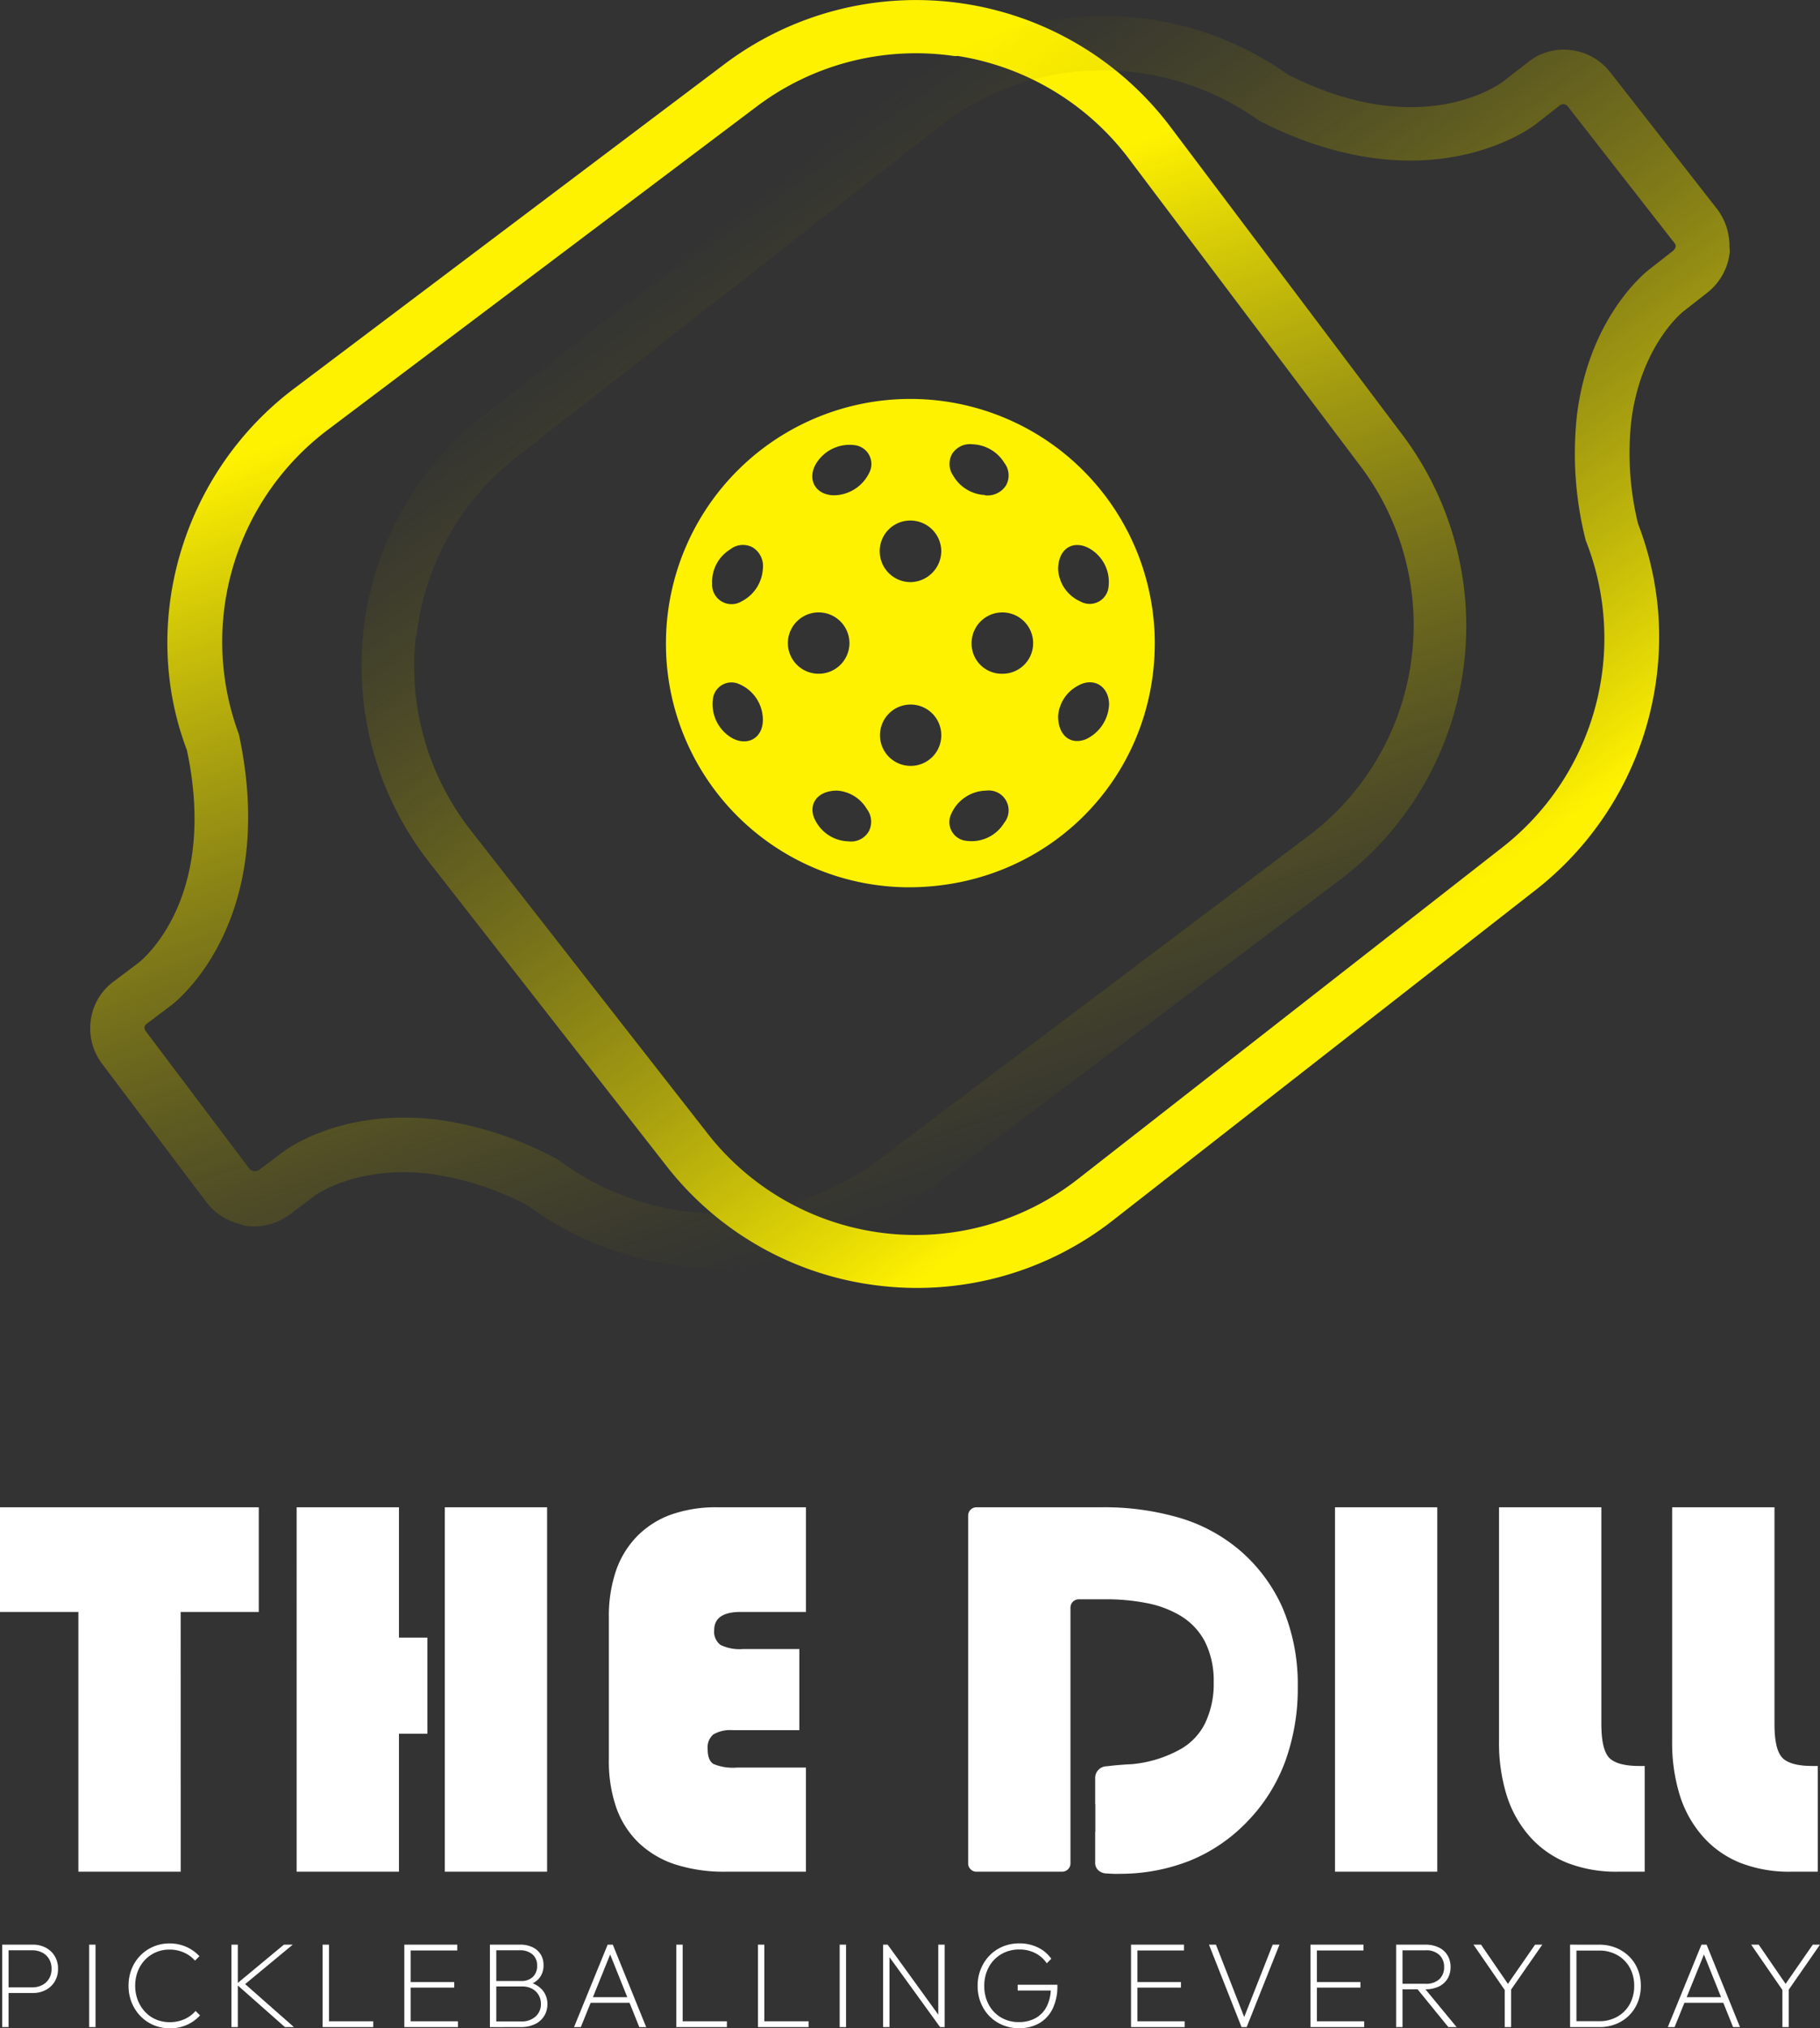
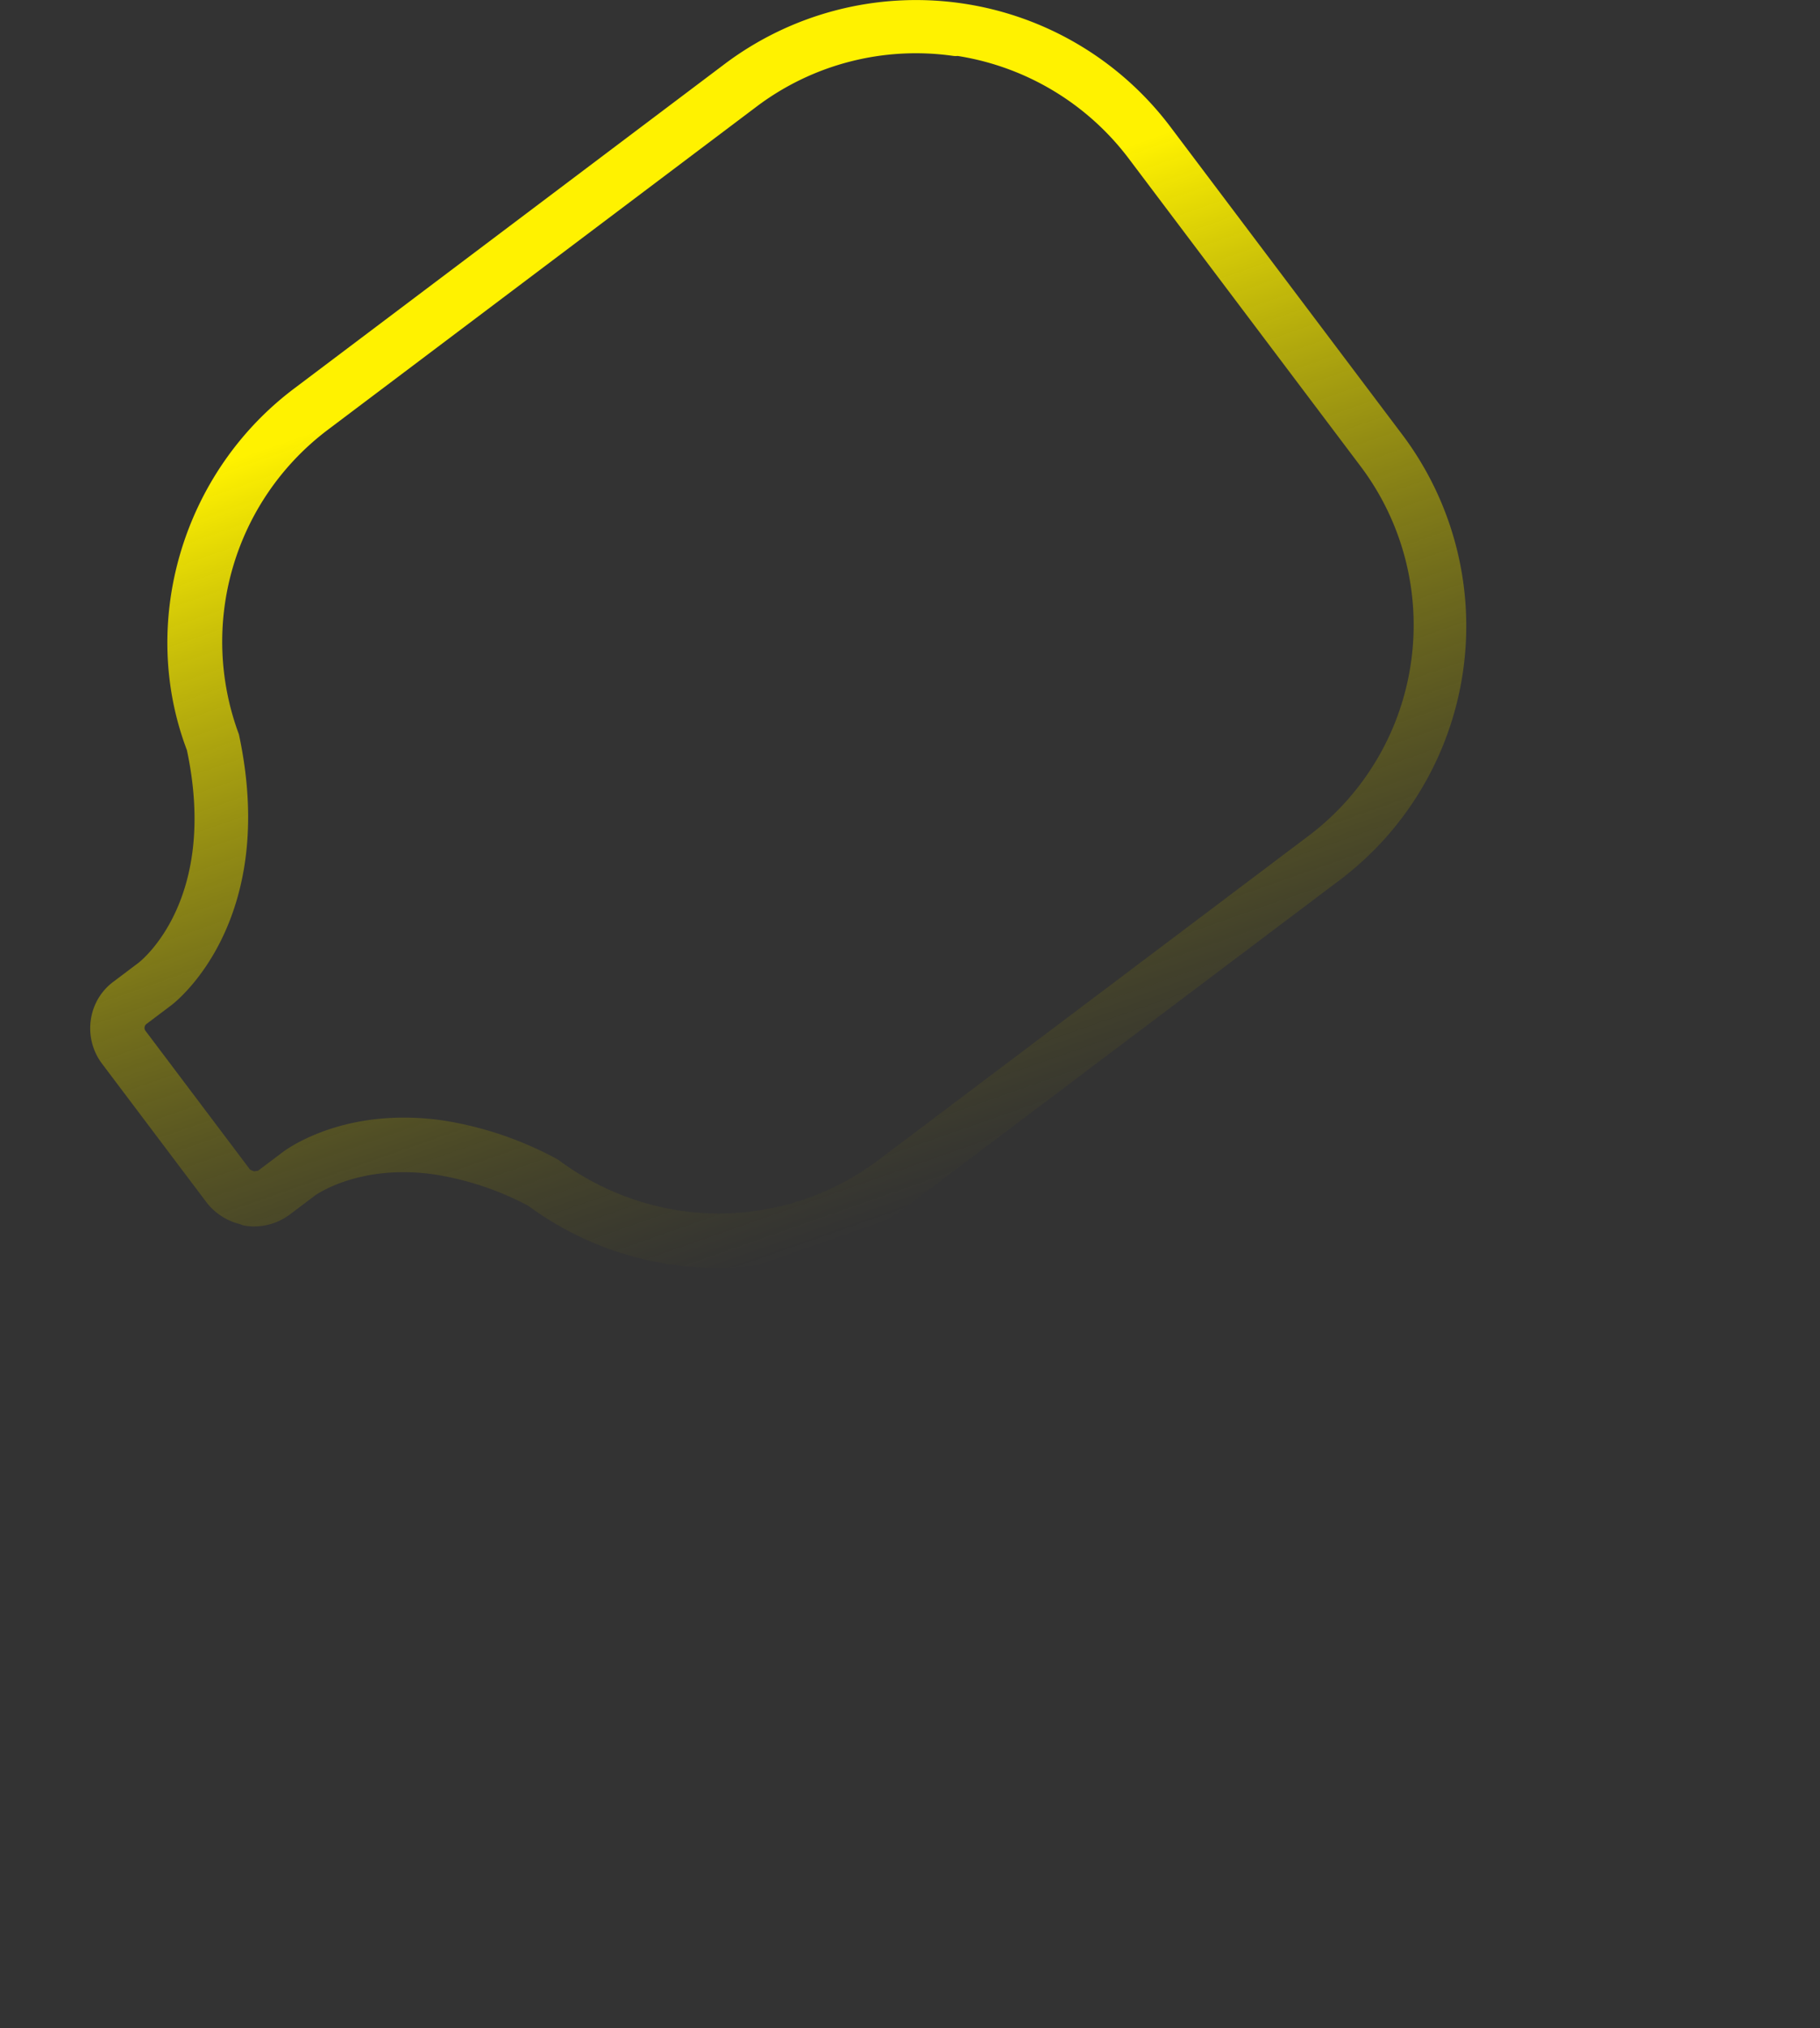
<svg xmlns="http://www.w3.org/2000/svg" xmlns:xlink="http://www.w3.org/1999/xlink" width="287.652" height="320.493" viewBox="0 0 287.652 320.493">
  <rect x="0" y="0" width="287.652" height="320.493" fill="#333333" stroke="none" />
  <defs>
    <linearGradient id="linear-gradient" x1="0.237" y1="0.309" x2="0.5" y2="1" gradientUnits="objectBoundingBox">
      <stop offset="0" stop-color="#fff200" />
      <stop offset="1" stop-color="#807900" stop-opacity="0" />
    </linearGradient>
    <linearGradient id="linear-gradient-2" x1="1.039" y1="0.513" x2="0.574" y2="-0.09" xlink:href="#linear-gradient" />
  </defs>
  <g id="Group_286" data-name="Group 286" transform="translate(17730.822 -15532.844)">
    <g id="Group_285" data-name="Group 285" transform="translate(-18547 15154.598)">
      <g id="Group_279" data-name="Group 279" transform="translate(0.175 -7)">
-         <path id="Subtraction_19" data-name="Subtraction 19" d="M16946.506-15121.078c-.441,0-.975-.021-1.584-.063a2,2,0,0,1-1.473-.643,1.693,1.693,0,0,1-.354-1.173l0-4.786.025.039v-4.4l-.025.026v-4.055a1.847,1.847,0,0,1,1.828-1.947c1.666-.213,3.443-.307,3.947-.33a19.266,19.266,0,0,0,7.965-2.517,9.619,9.619,0,0,0,3.605-3.9,14.349,14.349,0,0,0,1.387-6.57,13.773,13.773,0,0,0-1.391-6.383,10.423,10.423,0,0,0-3.734-4.007,16.4,16.4,0,0,0-5.465-2.076,32.759,32.759,0,0,0-6.59-.6h-4.143a1.316,1.316,0,0,0-1.314,1.314v40.415a1.316,1.316,0,0,1-1.314,1.314h-13.545a1.316,1.316,0,0,1-1.314-1.314v-54.953a1.316,1.316,0,0,1,1.314-1.314h19.756a42.226,42.226,0,0,1,12.359,1.67,26.132,26.132,0,0,1,9.35,5,25.646,25.646,0,0,1,6.99,9.392,30.894,30.894,0,0,1,2.328,12.248,33.787,33.787,0,0,1-1.994,11.87,27.15,27.15,0,0,1-5.973,9.47,26.2,26.2,0,0,1-9.113,6.2,29.953,29.953,0,0,1-10.934,2.063C16946.967-15121.083,16946.785-15121.078,16946.506-15121.078Zm110.8-.342h-4.3a21.3,21.3,0,0,1-7.871-1.367,15.717,15.717,0,0,1-5.914-4.1,17.885,17.885,0,0,1-3.7-6.522,27.939,27.939,0,0,1-1.236-8.641V-15179h16.174v34.208c0,2.707.4,4.452,1.211,5.334s2.424,1.332,4.8,1.332h.834v16.707Zm-27.361,0h-4.3a21.3,21.3,0,0,1-7.867-1.367,15.7,15.7,0,0,1-5.916-4.1,17.857,17.857,0,0,1-3.705-6.522,27.93,27.93,0,0,1-1.236-8.641V-15179h16.174v34.208c0,2.663.406,4.457,1.211,5.334s2.422,1.332,4.8,1.332h.84v16.707Zm-32.783,0H16981V-15179h16.164Zm-99.781,0h-12.711a25.188,25.188,0,0,1-7.9-1.136,15.172,15.172,0,0,1-5.795-3.406,14.322,14.322,0,0,1-3.557-5.54,22.219,22.219,0,0,1-1.187-7.556v-22.563a22.292,22.292,0,0,1,1.121-7.339,14.621,14.621,0,0,1,3.361-5.486,14.342,14.342,0,0,1,5.393-3.415,21.22,21.22,0,0,1,7.211-1.141h14.066v16.537h-10.322c-2.775,0-4.182.965-4.182,2.868a2.593,2.593,0,0,0,1,2.342,6.888,6.888,0,0,0,3.539.655h8.922v12.82h-10.553a5.185,5.185,0,0,0-3.047.677,2.679,2.679,0,0,0-.895,2.277c0,1.221.3,2,.916,2.38a7.938,7.938,0,0,0,3.74.569h10.879v16.455Zm-40.912,0H16840.3V-15179h16.168Zm-23.412,0h-16.172V-15179h16.172v20.587h4.494v15.188h-4.494v21.806Zm-34.494,0h-16.174v-41.045H16770V-15179h40.9v16.537h-12.342Z" transform="translate(-15953.998 15802.414)" fill="#fff" />
-         <path id="Path_767" data-name="Path 767" d="M-119.308-3.238v-.893h4.13a3.4,3.4,0,0,0,1.577-.355A2.685,2.685,0,0,0-112.51-5.5a2.949,2.949,0,0,0,.4-1.561,2.949,2.949,0,0,0-.4-1.561,2.685,2.685,0,0,0-1.09-1.011,3.4,3.4,0,0,0-1.577-.355h-4.13v-.893h4.231a4.306,4.306,0,0,1,2.041.473,3.617,3.617,0,0,1,1.421,1.329,3.781,3.781,0,0,1,.525,2.018,3.786,3.786,0,0,1-.525,2.018,3.615,3.615,0,0,1-1.421,1.33,4.306,4.306,0,0,1-2.041.473Zm-.606,5.386V-10.879h1.008V2.148Zm13.748,0V-10.879h1.008V2.148Zm12.764.191a6.525,6.525,0,0,1-2.591-.511A6.283,6.283,0,0,1-98.077.393a6.609,6.609,0,0,1-1.378-2.146,7,7,0,0,1-.489-2.626,7.075,7.075,0,0,1,.482-2.633A6.4,6.4,0,0,1-98.1-9.136a6.4,6.4,0,0,1,2.063-1.421,6.36,6.36,0,0,1,2.562-.513,6.431,6.431,0,0,1,2.65.535,6.425,6.425,0,0,1,2.087,1.48l-.7.7A5.045,5.045,0,0,0-91.2-9.637a5.518,5.518,0,0,0-2.278-.463,5.326,5.326,0,0,0-2.151.43,5.247,5.247,0,0,0-1.724,1.206A5.476,5.476,0,0,0-98.49-6.646a6.229,6.229,0,0,0-.4,2.266,6.188,6.188,0,0,0,.411,2.273A5.7,5.7,0,0,0-97.342-.273,5.084,5.084,0,0,0-95.611.94a5.428,5.428,0,0,0,2.166.43A5.615,5.615,0,0,0-91.115.9,5.116,5.116,0,0,0-89.344-.4l.7.7A6.283,6.283,0,0,1-90.728,1.8,6.481,6.481,0,0,1-93.4,2.339Zm18.174-.191-7.678-6.785,7.516-6.241h1.4l-7.874,6.523v-.6L-73.8,2.148Zm-8.452,0V-10.879h1.008V2.148Zm14.411,0V-10.879h1.008V2.148Zm.635,0V1.231h7.363v.917Zm12.277,0V-10.879h1.008V2.148Zm.635,0V1.231h7.846v.917Zm0-6.236v-.883h7.253v.883Zm0-5.873v-.917h7.736v.917Zm13.5,12.11V1.255h4.326A3.245,3.245,0,0,0-35.616.481a2.579,2.579,0,0,0,.848-2,2.716,2.716,0,0,0-.37-1.418,2.63,2.63,0,0,0-1.034-.979,3.209,3.209,0,0,0-1.547-.358h-4.5v-.864h4.345a2.536,2.536,0,0,0,1.834-.647,2.351,2.351,0,0,0,.673-1.779,2.228,2.228,0,0,0-.745-1.786,2.951,2.951,0,0,0-1.991-.64h-4.116v-.893h4.131a4.492,4.492,0,0,1,2,.411A3.034,3.034,0,0,1-34.8-9.332a3.17,3.17,0,0,1,.446,1.7,3.182,3.182,0,0,1-.575,1.917,3.273,3.273,0,0,1-1.674,1.163l.115-.344a3.805,3.805,0,0,1,2.017,1.265,3.356,3.356,0,0,1,.728,2.168A3.451,3.451,0,0,1-34.26.41a3.468,3.468,0,0,1-1.461,1.277,5.137,5.137,0,0,1-2.266.461Zm-.606,0V-10.879h1.008V2.148Zm13.294,0,5.315-13.027h.812l5.277,13.027H-19.22l-4.809-11.99h.415L-28.46,2.148ZM-27.2-1.691v-.893h6.771v.893Zm13.829,3.839V-10.879h1.008V2.148Zm.635,0V1.231h7.363v.917Zm12.277,0V-10.879H.544V2.148Zm.635,0V1.231H7.535v.917Zm12.277,0V-10.879h1.008V2.148Zm6.862,0V-10.879h.726l.282,1.232V2.148Zm9.006,0L19.869-9.532l.167-1.347L28.483.8Zm0,0L28.034.959V-10.879h1.008V2.148ZM40.8,2.325a6.638,6.638,0,0,1-2.6-.506A6.288,6.288,0,0,1,36.116.41a6.424,6.424,0,0,1-1.37-2.125,7.077,7.077,0,0,1-.489-2.655,6.969,6.969,0,0,1,.5-2.653A6.611,6.611,0,0,1,36.14-9.16a6.258,6.258,0,0,1,2.092-1.421,6.716,6.716,0,0,1,2.624-.5,6.59,6.59,0,0,1,2.9.633,5.527,5.527,0,0,1,2.144,1.8l-.716.716a4.838,4.838,0,0,0-1.836-1.619,5.442,5.442,0,0,0-2.49-.563,5.527,5.527,0,0,0-2.875.745,5.263,5.263,0,0,0-1.965,2.044,6.1,6.1,0,0,0-.709,2.97,6.073,6.073,0,0,0,.7,2.951A5.21,5.21,0,0,0,37.945.622a5.4,5.4,0,0,0,2.82.733A5.337,5.337,0,0,0,43.432.718a4.356,4.356,0,0,0,1.752-1.846,6.363,6.363,0,0,0,.637-2.894l.516.392H40.583v-.917h6.279v.162a8.016,8.016,0,0,1-.757,3.643,5.322,5.322,0,0,1-2.12,2.283A6.278,6.278,0,0,1,40.8,2.325Zm17.7-.177V-10.879h1.008V2.148Zm.635,0V1.231h7.846v.917Zm0-6.236v-.883h7.253v.883Zm0-5.873v-.917h7.736v.917ZM75.967,2.148,70.82-10.879h1.1L76.6,1.1h-.425L80.89-10.879h1.074L76.779,2.148Zm10.9,0V-10.879h1.008V2.148Zm.635,0V1.231H95.35v.917Zm0-6.236v-.883h7.253v.883Zm0-5.873v-.917H95.24v.917Zm13.5,6.136v-.869h4.025a3.056,3.056,0,0,0,2.2-.726,2.537,2.537,0,0,0,.757-1.92,2.545,2.545,0,0,0-.754-1.915,3.035,3.035,0,0,0-2.2-.731h-4.03v-.893h3.982a4.816,4.816,0,0,1,2.173.449,3.237,3.237,0,0,1,1.373,1.246,3.513,3.513,0,0,1,.475,1.834,3.529,3.529,0,0,1-.475,1.846,3.2,3.2,0,0,1-1.373,1.237,4.883,4.883,0,0,1-2.173.442ZM100.4,2.148V-10.879h1.008V2.148Zm8.251,0L103.6-4.06l1.012-.272,5.348,6.48Zm9.187-5.463-5.214-7.564h1.194l4.47,6.513h-.439l4.513-6.513H123.5l-5.253,7.564Zm-.277,5.463V-4.131h1.008V2.148Zm10.868,0V1.217h4.045A5.7,5.7,0,0,0,135.365.5a5.131,5.131,0,0,0,1.96-1.982,5.842,5.842,0,0,0,.7-2.9,5.773,5.773,0,0,0-.707-2.877,5.1,5.1,0,0,0-1.963-1.972,5.734,5.734,0,0,0-2.884-.714h-3.987v-.931h4a6.968,6.968,0,0,1,2.636.485,6.364,6.364,0,0,1,2.089,1.356,6.058,6.058,0,0,1,1.378,2.063,6.832,6.832,0,0,1,.487,2.61,6.8,6.8,0,0,1-.487,2.593A6.2,6.2,0,0,1,137.225.3a6.2,6.2,0,0,1-2.08,1.363,6.916,6.916,0,0,1-2.617.485Zm-.535,0V-10.879H128.9V2.148Zm15.448,0,5.315-13.027h.812l5.277,13.027h-1.094l-4.809-11.99h.415l-4.847,11.99Zm2.326-3.839v-.893h6.771v.893Zm16.059-1.624-5.214-7.564h1.194l4.47,6.513h-.439l4.513-6.513h1.141L162.14-3.315Zm-.277,5.463V-4.131h1.008V2.148Z" transform="translate(936.262 703.4)" fill="#fff" />
-       </g>
+         </g>
      <g id="Group_163" data-name="Group 163" transform="translate(0 -60)">
        <g id="Group_155" data-name="Group 155" transform="translate(0 51.686)">
          <g id="Group_153" data-name="Group 153">
-             <path id="Path_237" data-name="Path 237" d="M10.022,41.133a38.629,38.629,0,0,1,77.254.479c0,21.7-17.309,38.807-39.285,38.607A38.484,38.484,0,0,1,10.022,41.133Zm24.09,5.344a4.852,4.852,0,0,0,4.906-4.786,4.866,4.866,0,1,0-9.732-.08,4.851,4.851,0,0,0,4.826,4.866ZM53.535,27.134a4.885,4.885,0,0,0-4.866-4.866A4.834,4.834,0,0,0,43.8,27.134,4.885,4.885,0,0,0,48.669,32,4.938,4.938,0,0,0,53.535,27.134Zm9.692,19.344a4.826,4.826,0,0,0,4.826-4.866,4.866,4.866,0,1,0-9.732.08,4.767,4.767,0,0,0,4.866,4.786Zm-9.692,9.692a4.846,4.846,0,1,0-4.826,4.866,4.826,4.826,0,0,0,4.826-4.866Zm6.9-37.889a3.45,3.45,0,0,0,3.35-1.6,3.218,3.218,0,0,0-.279-3.51,6.147,6.147,0,0,0-5.065-2.951,3.321,3.321,0,0,0-3.191,1.516,3.232,3.232,0,0,0,.16,3.43,6.128,6.128,0,0,0,5.025,3.071Zm.239,46.664a6.162,6.162,0,0,0-5.544,3.629,2.977,2.977,0,0,0,2.393,4.307,6.025,6.025,0,0,0,5.943-2.832,3.141,3.141,0,0,0-2.832-5.105ZM72,53.1c-.04,3.151,1.994,4.706,4.427,3.709a6.371,6.371,0,0,0,3.629-5.544c-.08-2.951-2.592-4.347-5.105-2.792A5.9,5.9,0,0,0,72,53.138Zm0-23.172a5.9,5.9,0,0,0,3.47,5.105,3,3,0,0,0,4.507-2.353,6.094,6.094,0,0,0-3.071-6.022C74.394,25.3,72.041,26.655,72,29.925ZM37.063,64.943c-3.35,0-4.786,2.473-3.31,4.946a6.045,6.045,0,0,0,5.105,3.071,3.233,3.233,0,0,0,3.231-1.6,3.3,3.3,0,0,0-.319-3.51,5.937,5.937,0,0,0-4.746-2.911Zm-.439-46.664a6.269,6.269,0,0,0,5.5-3.51,3,3,0,0,0-2.114-4.387,6.2,6.2,0,0,0-6.3,2.951c-1.436,2.513,0,4.946,2.911,4.946ZM25.337,29.846A3.442,3.442,0,0,0,23.7,26.5a3.218,3.218,0,0,0-3.51.319,6.008,6.008,0,0,0-2.872,5.424,3.07,3.07,0,0,0,4.666,2.792,6.171,6.171,0,0,0,3.35-5.145Zm0,23.89a6.146,6.146,0,0,0-3.749-5.624,2.95,2.95,0,0,0-4.148,2.353,6.187,6.187,0,0,0,3.111,6.222c2.473,1.276,4.786-.12,4.786-2.911Z" transform="translate(911.414 446.541)" fill="#fff200" />
            <g id="Group_142" data-name="Group 142" transform="translate(830.434 386.561)">
              <g id="Group_162" data-name="Group 162">
                <path id="Union_4" data-name="Union 4" d="M92.129,199.855a50.4,50.4,0,0,1-22.867-9.315,47.038,47.038,0,0,0-14.956-4.981c-11.9-1.671-18.748,3.318-18.814,3.37l-3.99,3.011a9.411,9.411,0,0,1-6.937,1.751,3.033,3.033,0,0,1-.878-.263,9.571,9.571,0,0,1-5.219-3.333L1.895,168.107a9.286,9.286,0,0,1-1.787-7.023,9.057,9.057,0,0,1,3.666-6.041l3.835-2.891c.516-.4,12.675-10.04,7.678-33.617C7.613,98.323,14.572,74.61,32.339,61.312l67.939-51.2a50.342,50.342,0,0,1,70.428,9.9l36.653,48.641a50.285,50.285,0,0,1-9.885,70.418l-67.96,51.212a50.819,50.819,0,0,1-37.386,9.57ZM55.637,177.023a55.722,55.722,0,0,1,18.307,6.211,42.844,42.844,0,0,0,19.554,8.1,41.964,41.964,0,0,0,31.027-7.991l67.955-51.208a41.7,41.7,0,0,0,8.23-58.556L164.056,24.94a42.079,42.079,0,0,0-26.948-16.1,3,3,0,0,1-.74-.013A41.831,41.831,0,0,0,105.38,16.8L37.446,67.994A41.934,41.934,0,0,0,23.5,116.025c6.352,29.59-9.985,42.29-10.683,42.817l-3.883,2.925a.782.782,0,0,0-.163,1.156l16.5,21.894.613.262.637-.086,3.883-2.926c.845-.637,7.651-5.476,19.177-5.476A43.455,43.455,0,0,1,55.637,177.023Z" fill="url(#linear-gradient)" />
-                 <path id="Union_5" data-name="Union 5" d="M81.644,200.616a49.966,49.966,0,0,1-33.5-18.956l-37.5-47.994a50.342,50.342,0,0,1,8.667-70.59L86.357,10.7A50.235,50.235,0,0,1,146.429,9.28c21.086,10.689,33.55,1.441,34.07,1.041l3.826-2.989a9.021,9.021,0,0,1,6.738-1.941,9.287,9.287,0,0,1,6.32,3.544l16.878,21.6a9.682,9.682,0,0,1,1.939,6.071,2.754,2.754,0,0,1,.029.847,9.414,9.414,0,0,1-3.488,6.248l-3.83,2.993c-.177.131-6.771,5.458-8.235,17.382a46.974,46.974,0,0,0,1.074,16.165,49.575,49.575,0,0,1,2.947,24.07,50.772,50.772,0,0,1-18.92,33.636l-67.043,52.38a50.217,50.217,0,0,1-37.09,10.288ZM91.481,17.365,24.439,69.745A41.823,41.823,0,0,0,8.73,97.6a3.036,3.036,0,0,1-.179.717,42.076,42.076,0,0,0,8.575,30.2l37.5,47.994a41.7,41.7,0,0,0,58.689,7.206l67.043-52.38a41.958,41.958,0,0,0,13.127-48.458,55.782,55.782,0,0,1-1.4-19.726c1.869-15.221,10.434-22.309,11.4-23.068l3.831-2.993c.746-.747.167-1.239.153-1.254L190.6,14.238a.928.928,0,0,0-1.158-.142l-3.831,2.993c-.689.539-17.185,13.032-43.734-.525A42.54,42.54,0,0,0,117.1,8.6,41.545,41.545,0,0,0,91.481,17.365Z" transform="translate(42.887 2.514)" fill="url(#linear-gradient-2)" />
              </g>
            </g>
          </g>
        </g>
      </g>
    </g>
  </g>
</svg>